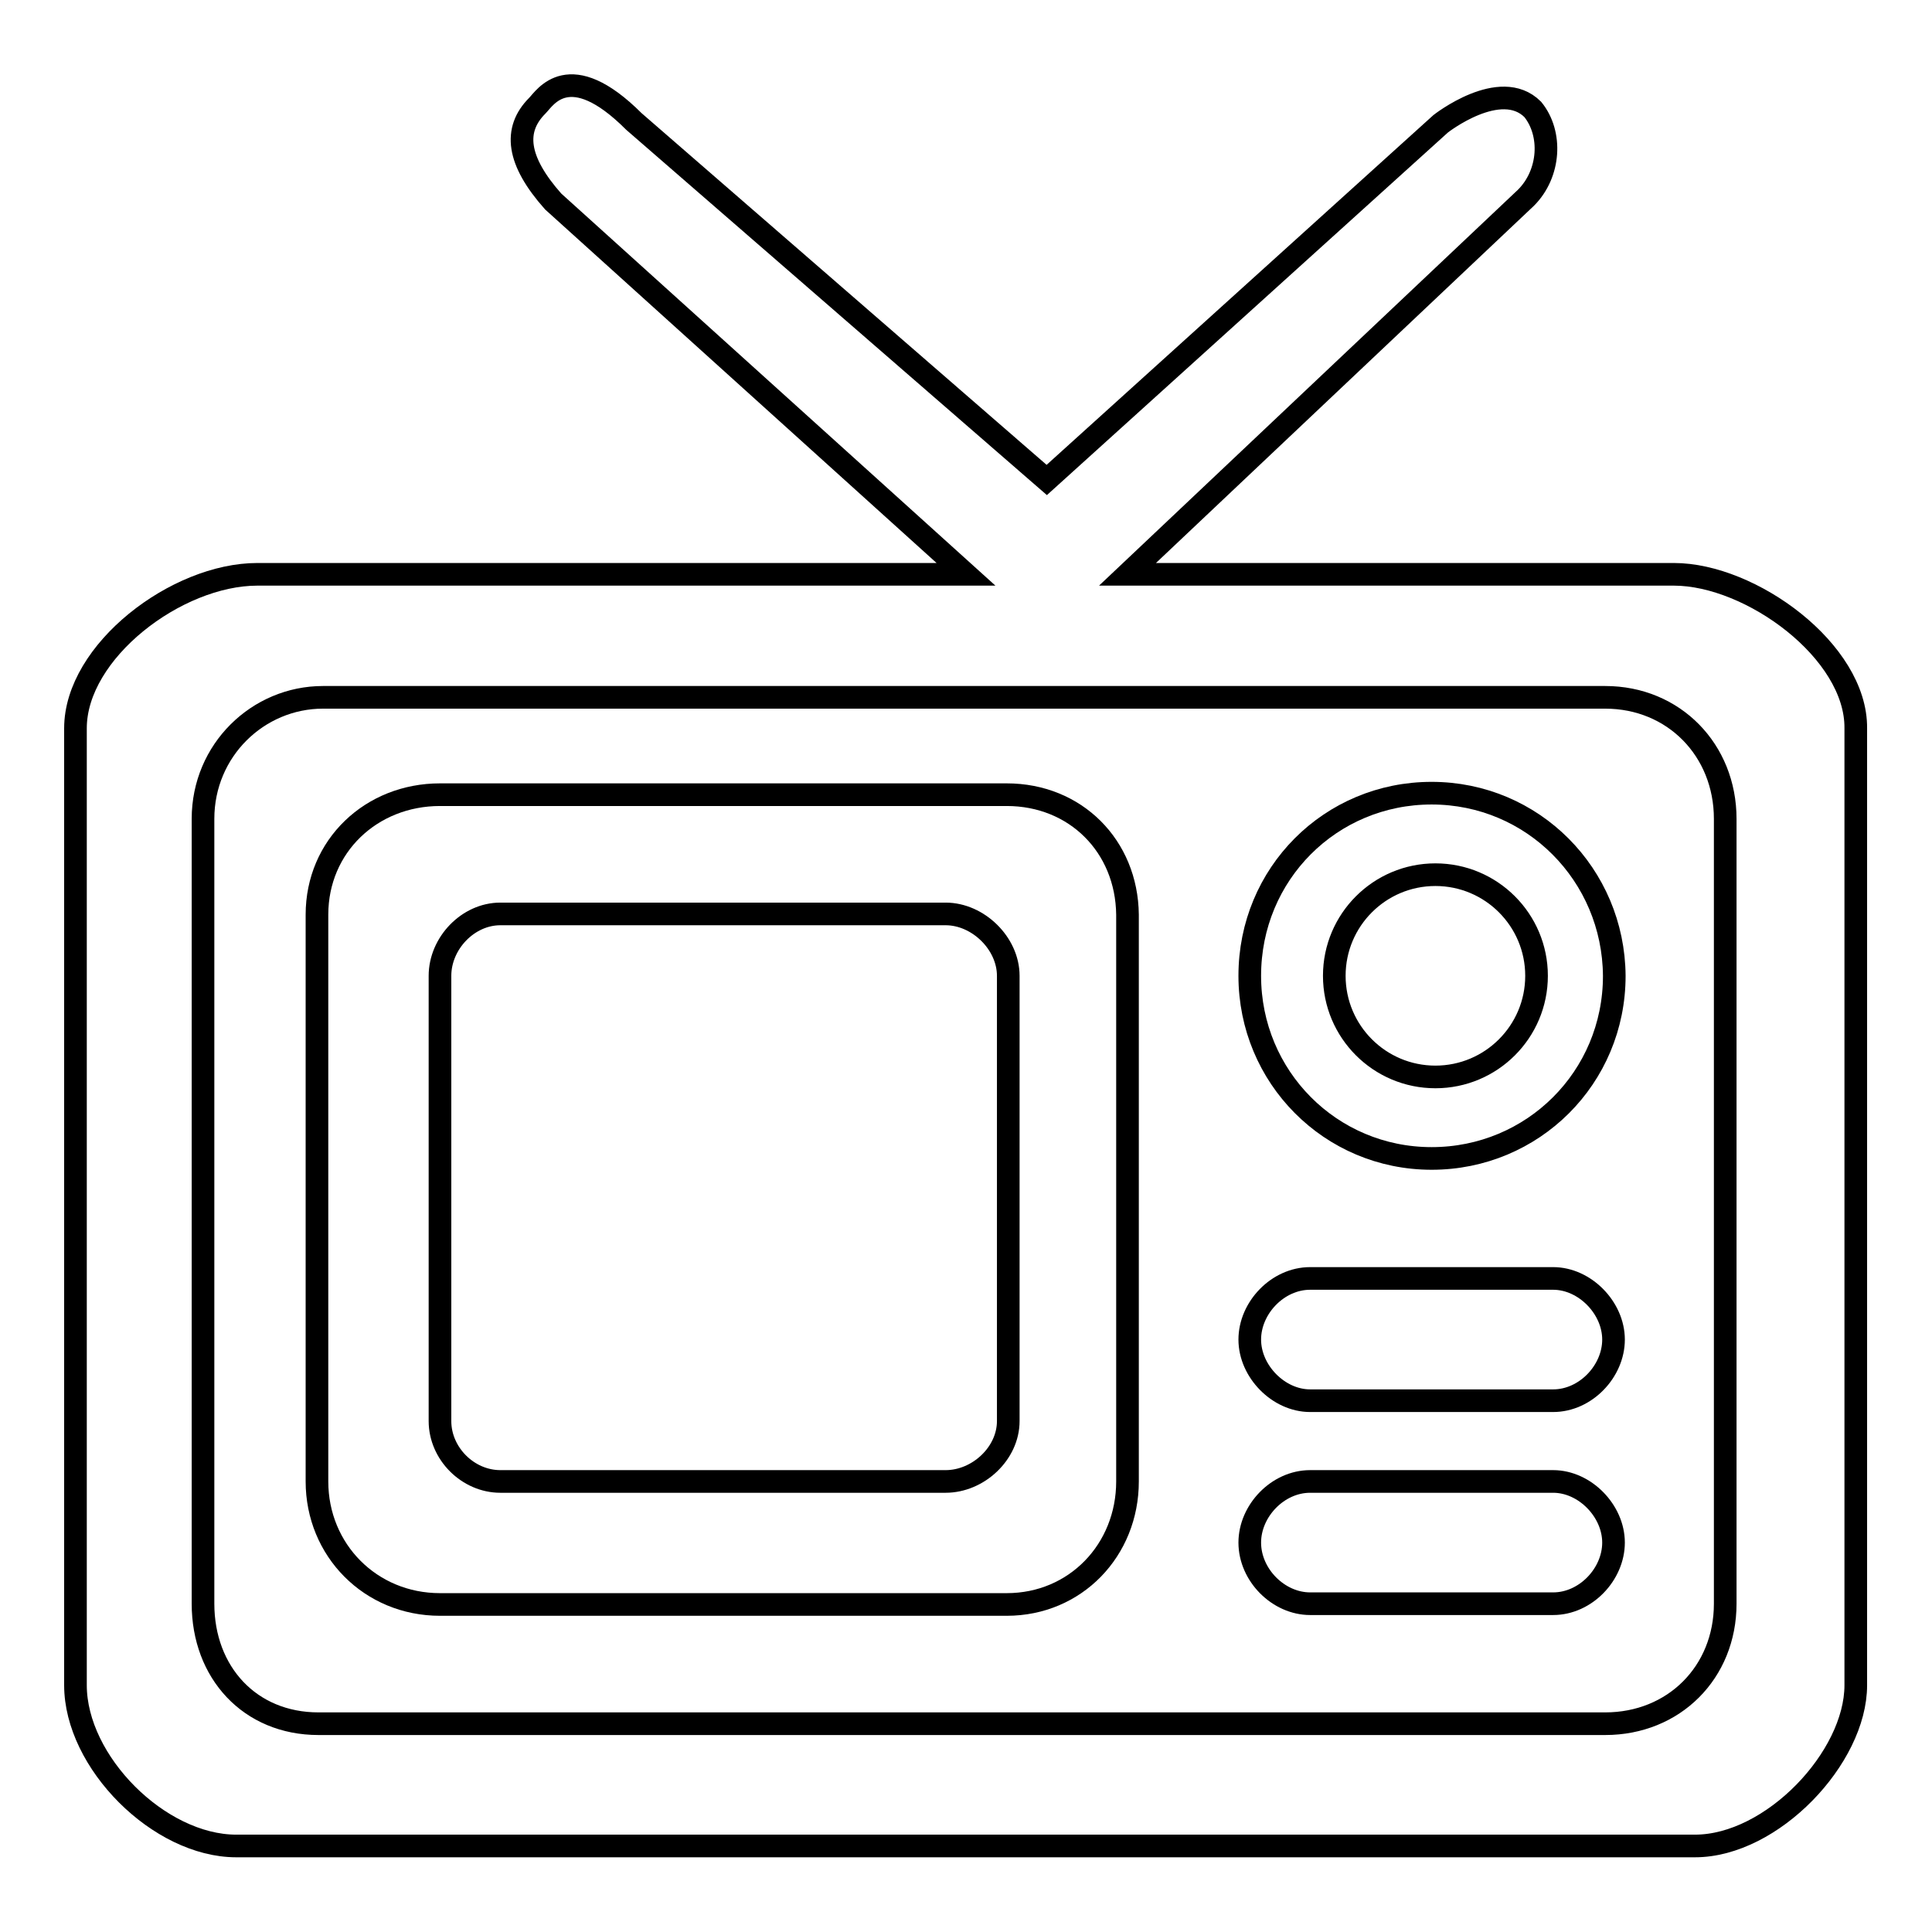
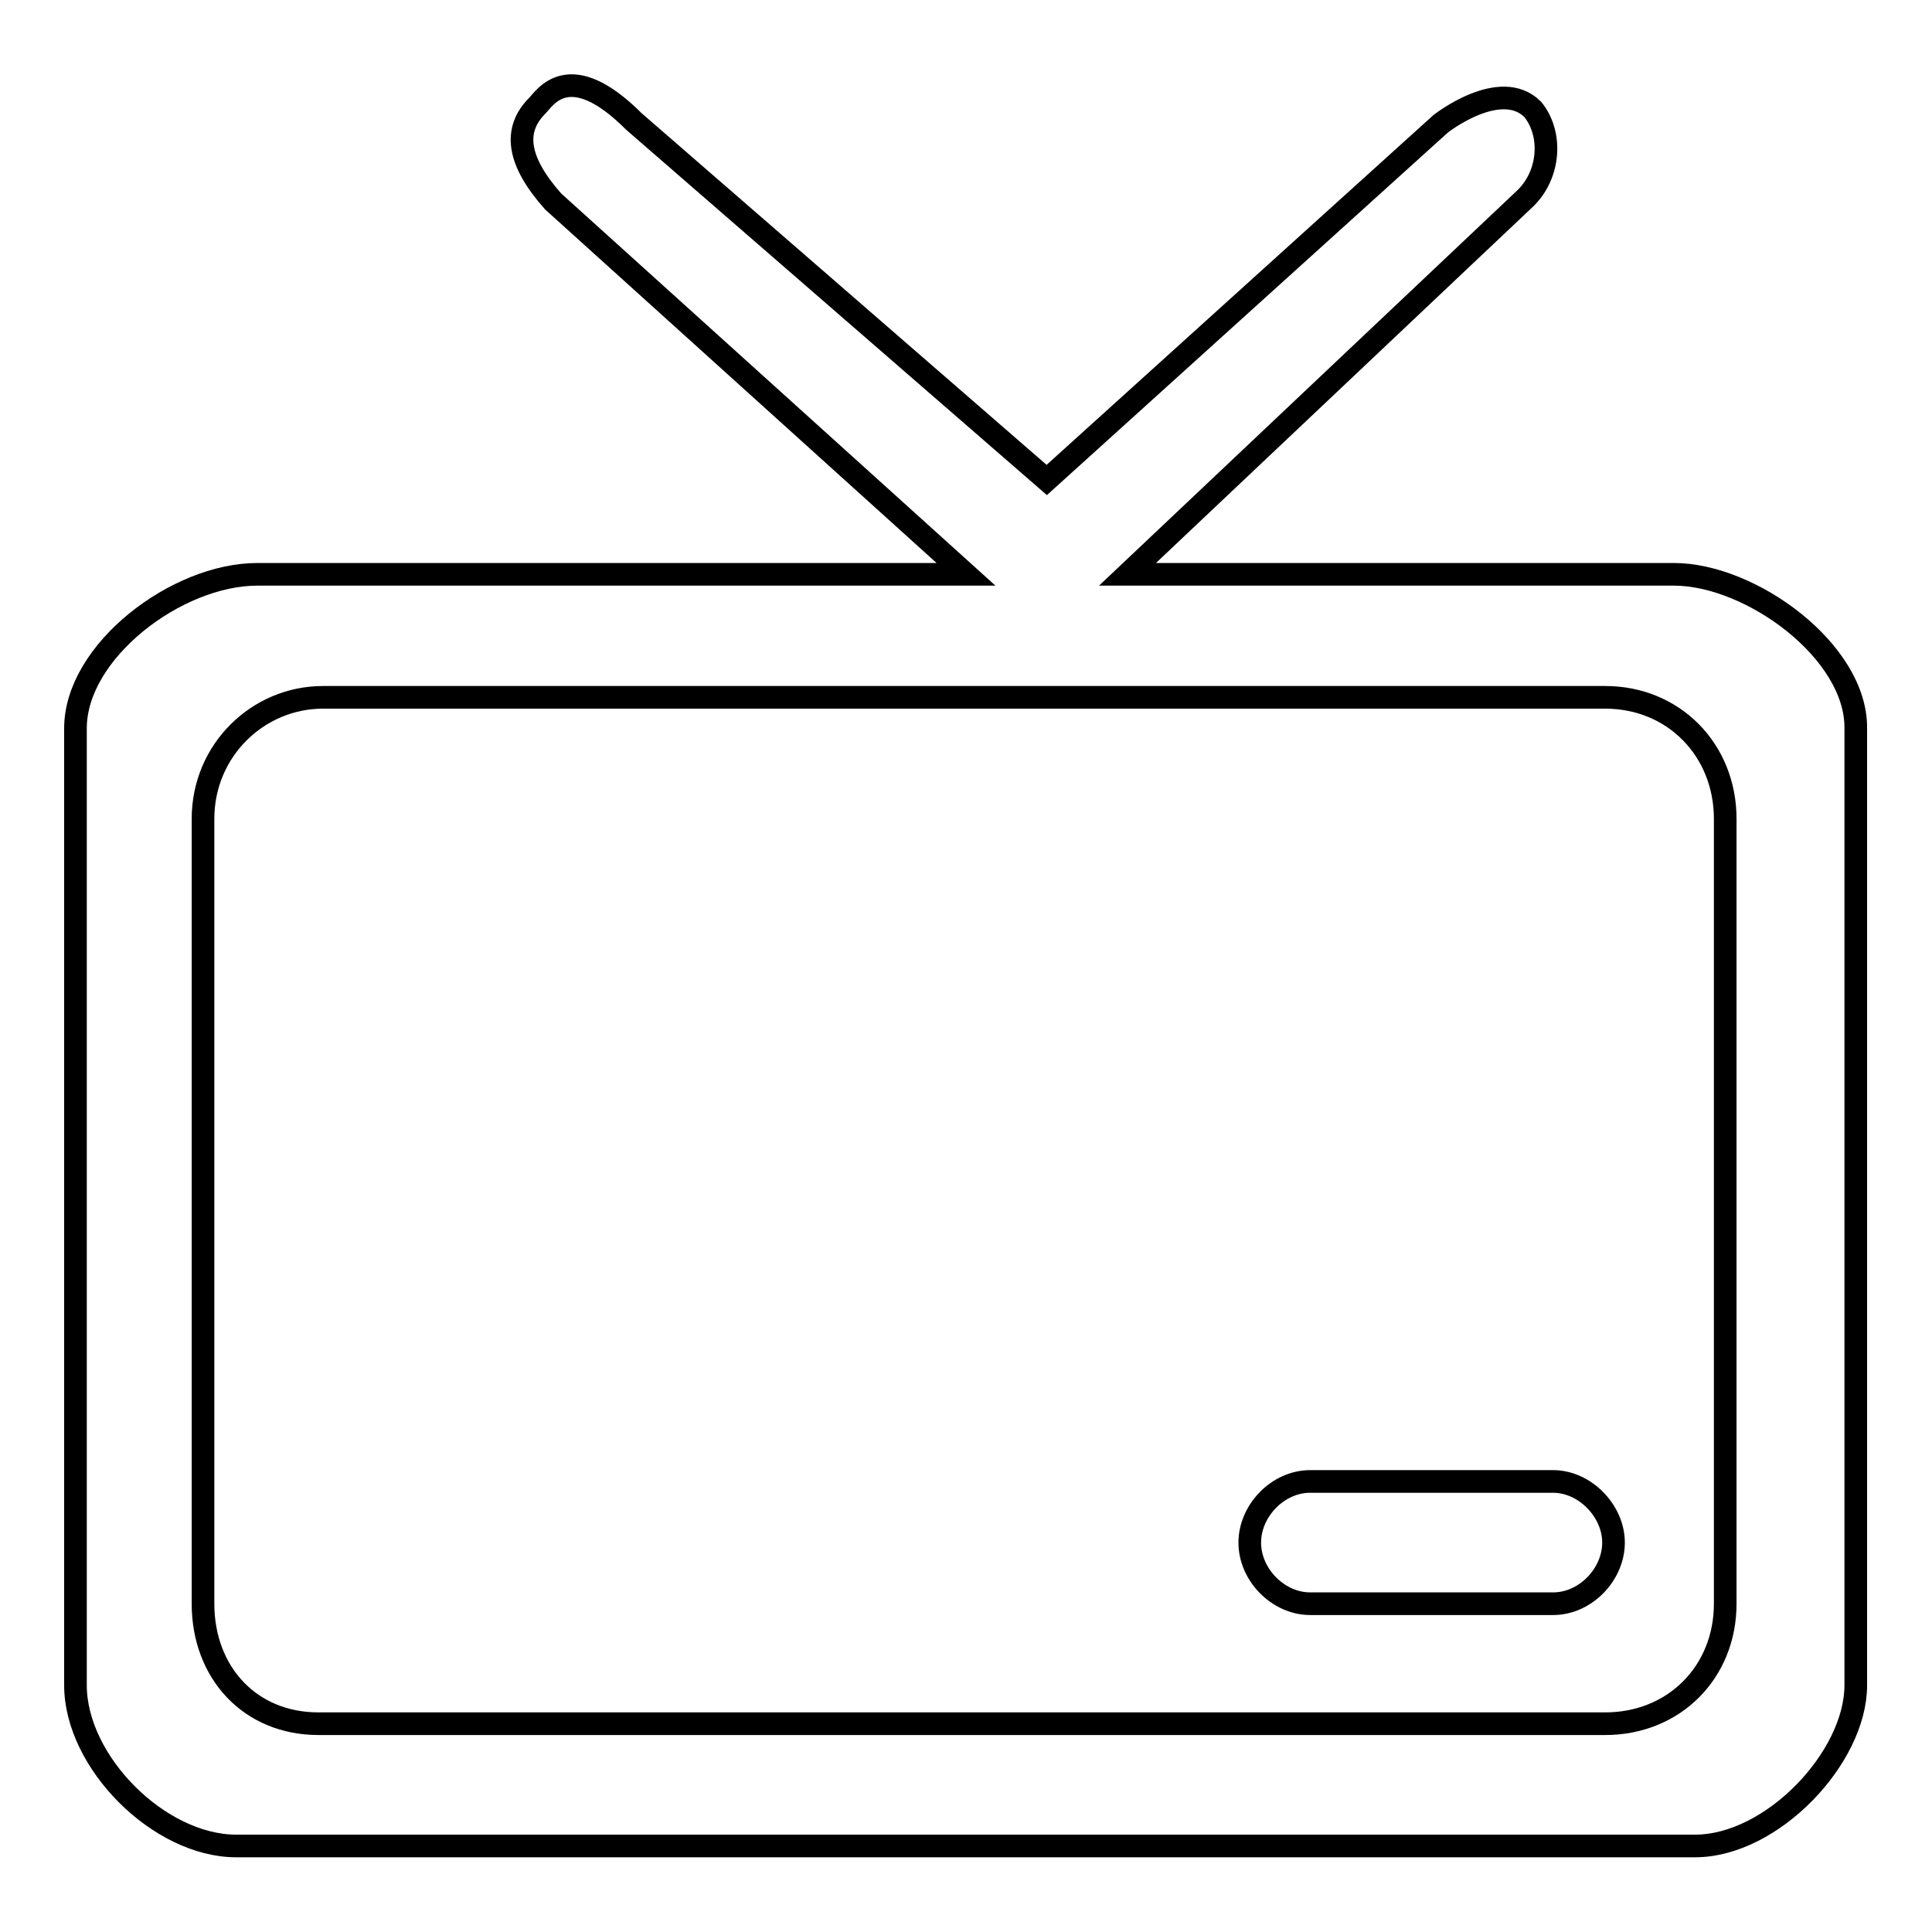
<svg xmlns="http://www.w3.org/2000/svg" version="1.1" x="0px" y="0px" viewBox="0 0 256 256" enable-background="new 0 0 256 256" xml:space="preserve">
  <g>
    <g>
      <path stroke-width="3" fill-opacity="0" stroke="#000000" d="M205.8,196.3h-32.2c-4.3,0-8,3.9-8,8.1c0,4.3,3.8,8.1,8,8.1h32.2c4.3,0,8-3.9,8-8.1C213.8,200.2,210,196.3,205.8,196.3z" />
-       <path stroke-width="3" fill-opacity="0" stroke="#000000" d="M133.4,105.3H58.3c-9.1,0-16.3,6.8-16.3,15.9v75.1c0,9.1,7.1,16.3,16.3,16.3h75.1c9.1,0,16-7.2,16-16.3v-75.1C149.3,112.1,142.5,105.3,133.4,105.3z M133.6,188.3c0,4.3-4,8-8.3,8h-59c-4.3,0-8-3.7-8-8v-59c0-4.3,3.7-8.2,8-8.2h59c4.3,0,8.3,3.9,8.3,8.2V188.3z" />
-       <path stroke-width="3" fill-opacity="0" stroke="#000000" d="M189.7,105.1c-13.4,0-24.1,10.7-24.1,24.2c0,13.4,10.7,24.2,24.1,24.2s24.2-10.7,24.2-24.2C213.8,115.9,203.1,105.1,189.7,105.1z M190.2,142.7c-7.4,0-13.4-6-13.4-13.4c0-7.4,6-13.4,13.4-13.4c7.4,0,13.4,6,13.4,13.4C203.6,136.7,197.6,142.7,190.2,142.7z" />
-       <path stroke-width="3" fill-opacity="0" stroke="#000000" d="M221.8,76.1h-72.4l52.8-49.9c3.2-3.2,3.5-8.5,0.9-11.7c-4.3-4.3-12.2,1.9-12.2,1.9l-52.2,47.2L84,16.1C75.4,7.5,72.2,13,71.2,14c-3.2,3.2-2.7,7.3,2.1,12.7L128,76.1H34.1C23.4,76.1,10,86.3,10,96.5v126.8c0,10.2,11.1,21.3,21.3,21.3h193.3c10.2,0,21.3-11.7,21.3-21.3V96.5C246,86.3,232,76.1,221.8,76.1z M228.6,212.5c0,9.1-6.8,15.9-15.9,15.9H42.2c-9.1,0-15.3-6.8-15.3-15.9V108.5c0-9.1,7.3-16.1,15.9-16.1h169.9c9.1,0,15.9,7,15.9,16.1V212.5z" />
-       <path stroke-width="3" fill-opacity="0" stroke="#000000" d="M205.8,169.4h-32.2c-4.3,0-8,3.9-8,8.1s3.8,8.1,8,8.1h32.2c4.3,0,8-3.9,8-8.1S210,169.4,205.8,169.4z" />
+       <path stroke-width="3" fill-opacity="0" stroke="#000000" d="M221.8,76.1h-72.4l52.8-49.9c3.2-3.2,3.5-8.5,0.9-11.7c-4.3-4.3-12.2,1.9-12.2,1.9l-52.2,47.2L84,16.1C75.4,7.5,72.2,13,71.2,14c-3.2,3.2-2.7,7.3,2.1,12.7L128,76.1H34.1C23.4,76.1,10,86.3,10,96.5v126.8c0,10.2,11.1,21.3,21.3,21.3h193.3c10.2,0,21.3-11.7,21.3-21.3V96.5C246,86.3,232,76.1,221.8,76.1M228.6,212.5c0,9.1-6.8,15.9-15.9,15.9H42.2c-9.1,0-15.3-6.8-15.3-15.9V108.5c0-9.1,7.3-16.1,15.9-16.1h169.9c9.1,0,15.9,7,15.9,16.1V212.5z" />
    </g>
  </g>
</svg>